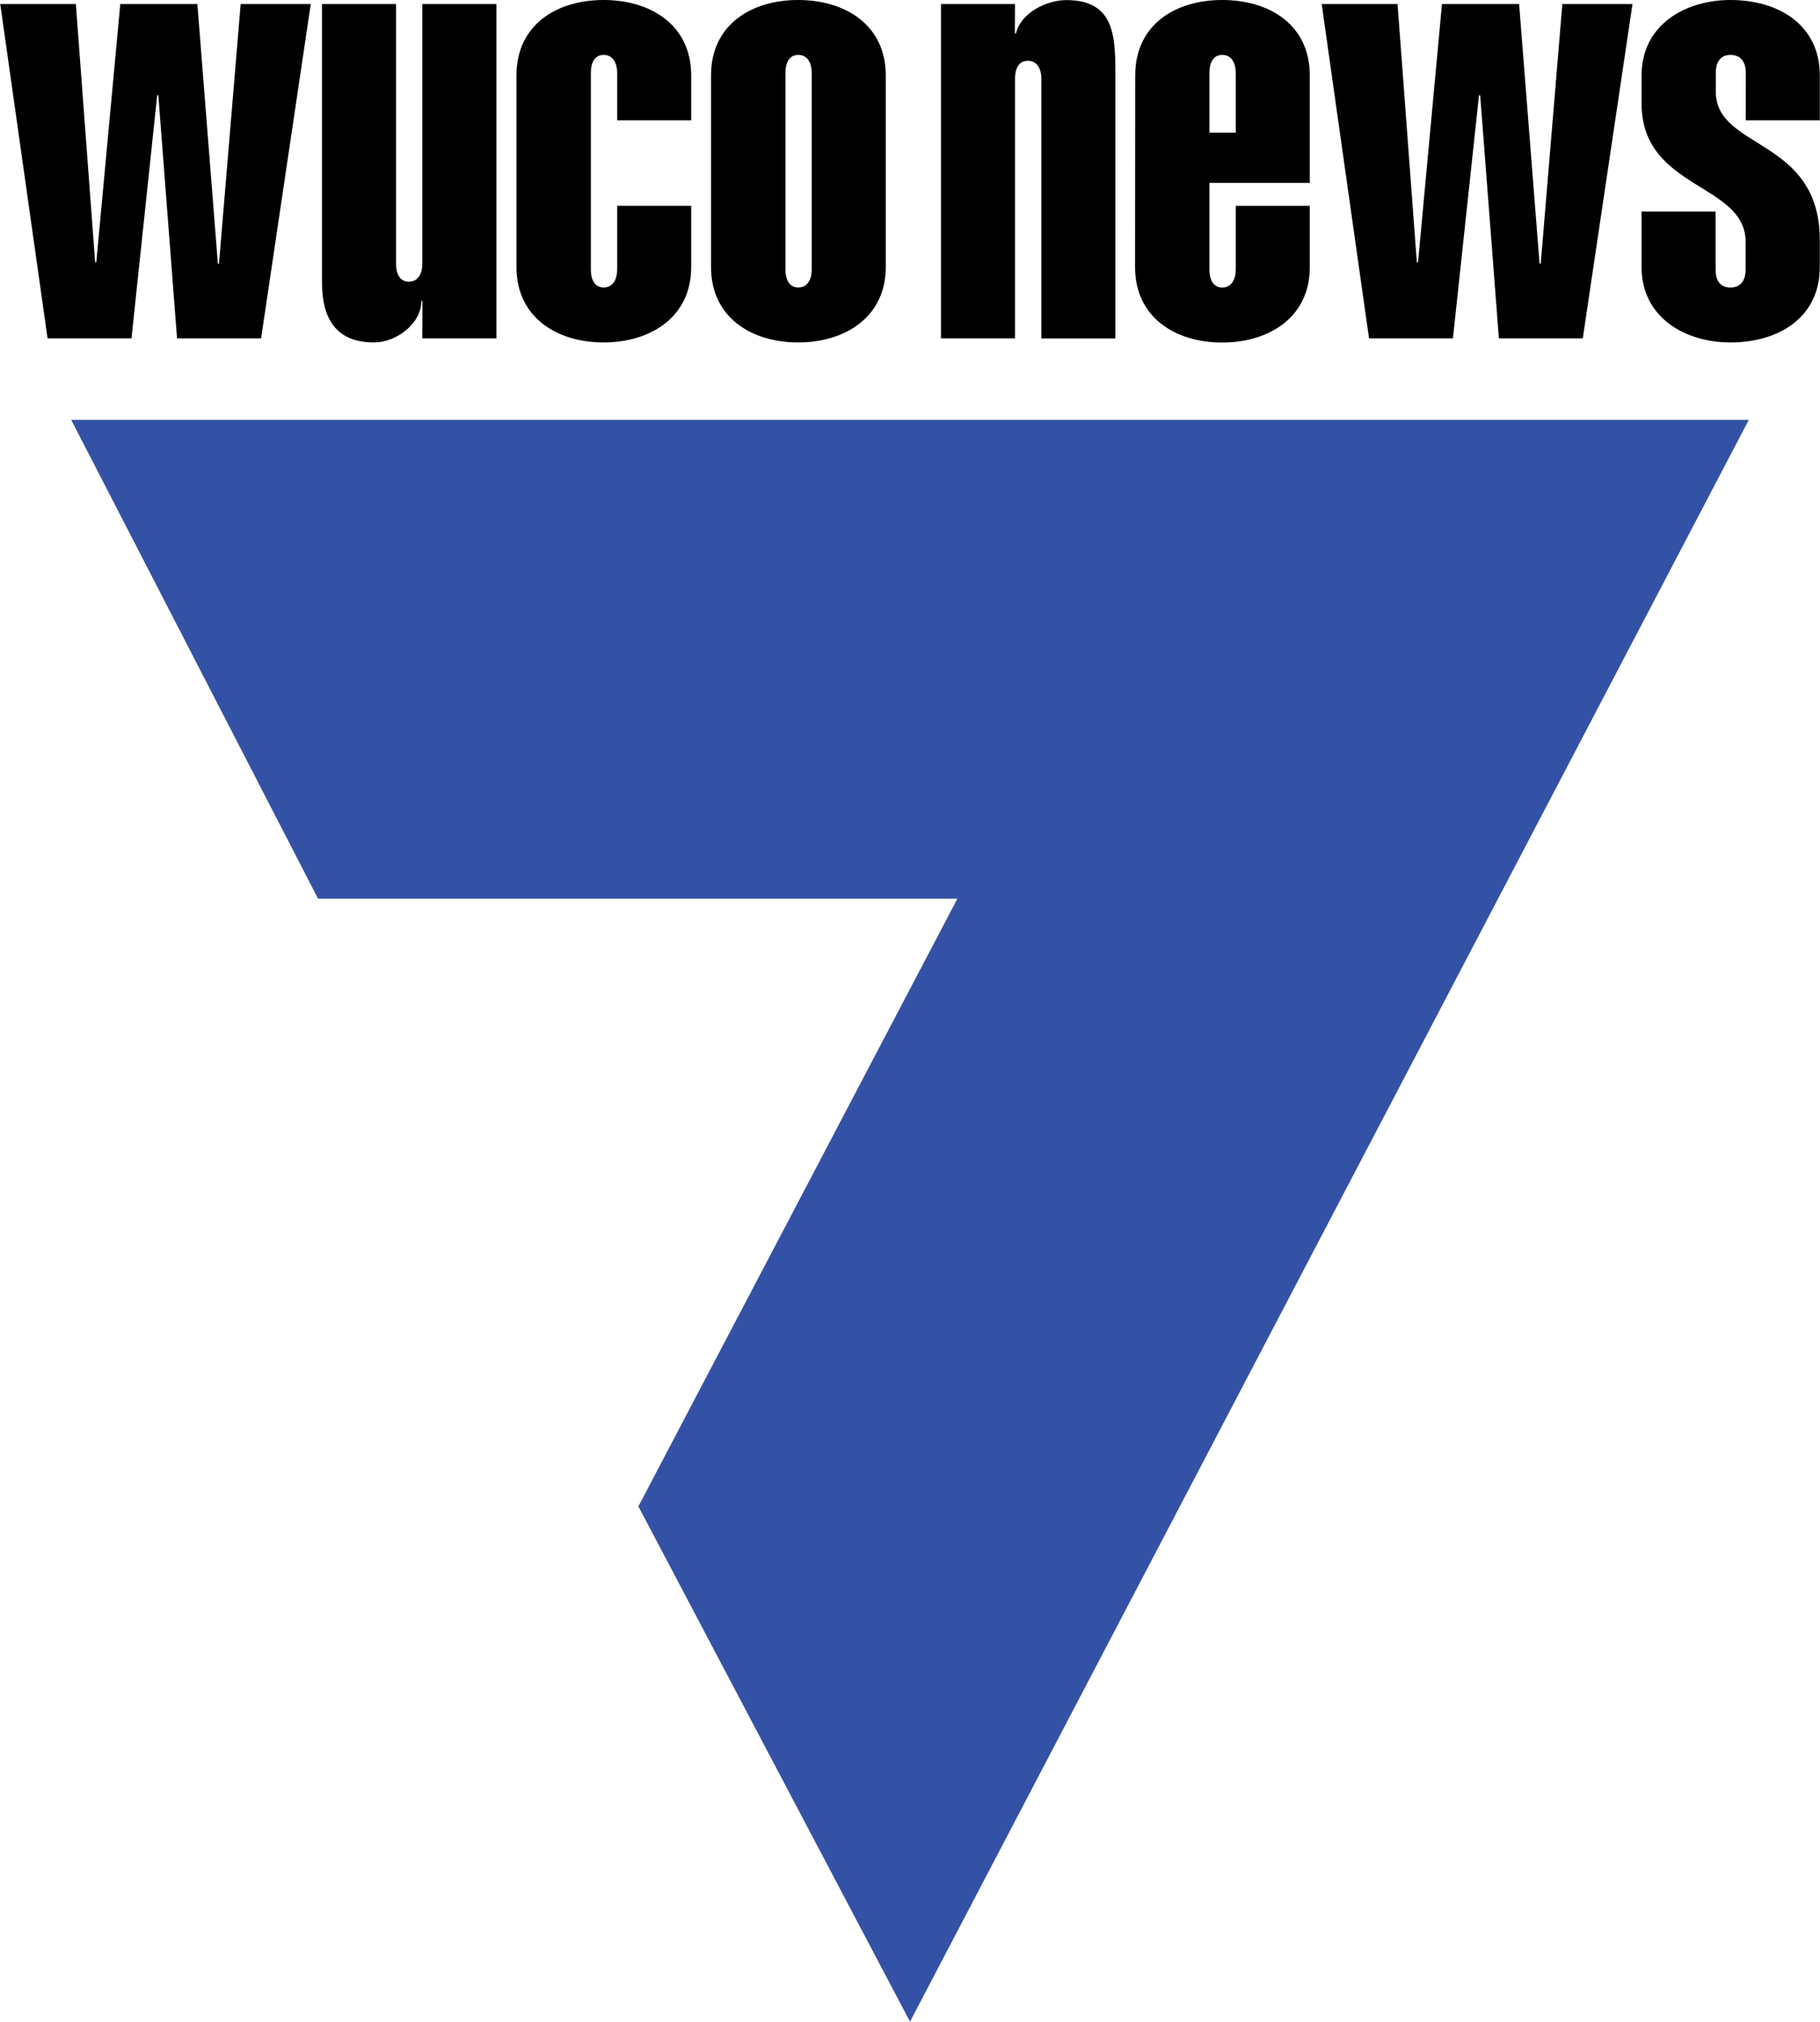
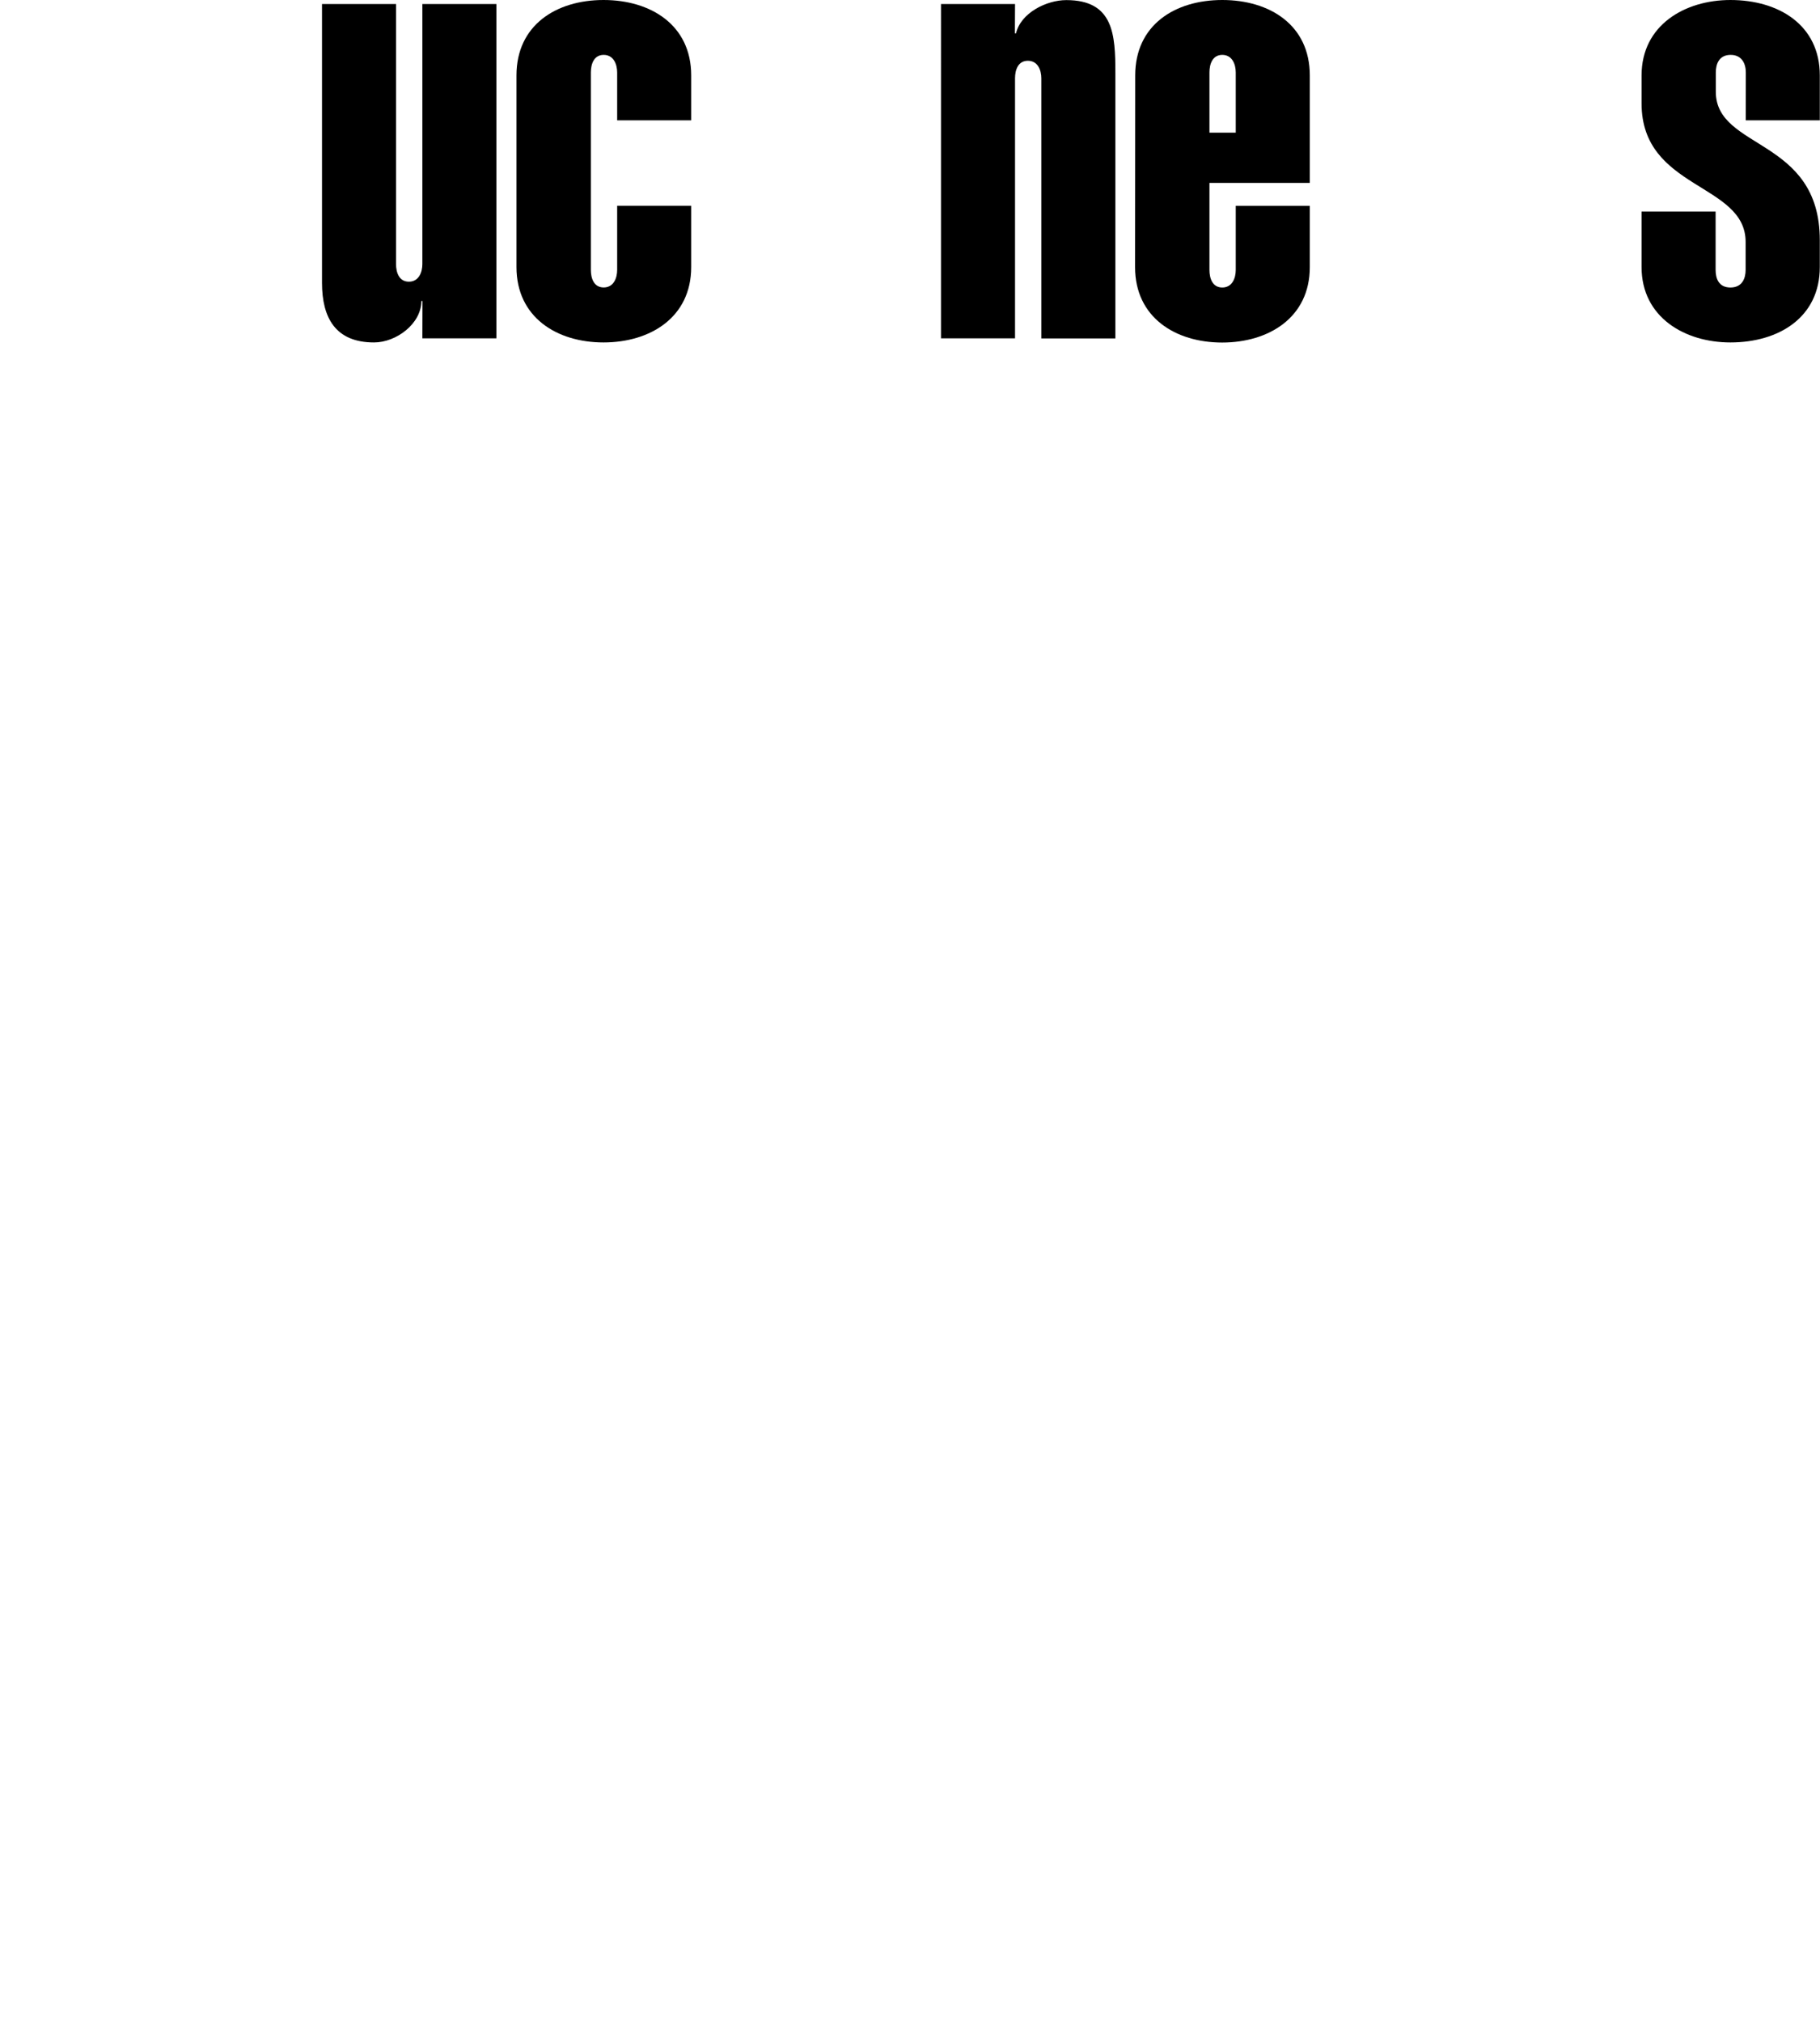
<svg xmlns="http://www.w3.org/2000/svg" viewBox="0 0 368.74 409.53">
-   <polygon points="14.42 85.05 64.44 182.05 193.97 182.05 129.34 305.15 184.37 409.53 354.32 85.05 14.42 85.05" fill="#3452a5" />
-   <path d="M331,296.06l3.91,52.33h.23L340,296.06h15.62l4.15,52.57H360l4.39-52.57h14.2l-10.06,67.72H351.5l-3.79-49.25h-.23l-5.21,49.25h-17l-9.59-67.72Z" transform="translate(-315.63 -295.24)" />
  <path d="M401.22,356.21H401c0,4.61-5.09,8.4-9.59,8.4-7.81,0-10.54-5-10.54-12.08V296.06h15v52.69c0,1.65.59,3.55,2.6,3.55s2.73-1.9,2.73-3.55V296.06h15v67.72h-15Z" transform="translate(-315.63 -295.24)" />
  <path d="M455.67,349.34c0,10.18-8.29,15.27-17.76,15.27s-17.64-5.09-17.64-15.27V310.51c0-10.18,8.05-15.27,17.64-15.27s17.76,5.09,17.76,15.27v9.11h-15v-9.7c0-1.66-.72-3.56-2.73-3.56s-2.6,1.9-2.6,3.56v40c0,1.66.59,3.55,2.6,3.55s2.73-1.89,2.73-3.55v-13h15Z" transform="translate(-315.63 -295.24)" />
-   <path d="M495.09,349.34c0,10.18-8.29,15.27-17.76,15.27s-17.64-5.09-17.64-15.27V310.51c0-10.18,8.05-15.27,17.64-15.27s17.76,5.09,17.76,15.27Zm-15-39.42c0-1.66-.71-3.56-2.72-3.56s-2.6,1.9-2.6,3.56v40c0,1.66.59,3.55,2.6,3.55s2.72-1.89,2.72-3.55Z" transform="translate(-315.63 -295.24)" />
  <path d="M521.25,302h.23c.95-4.14,6.16-6.74,10.19-6.74,9.59,0,9.94,7,9.94,14.79v53.75h-15V311.1c0-1.66-.72-3.55-2.73-3.55s-2.6,1.89-2.6,3.55v52.68h-15V296.06h15Z" transform="translate(-315.63 -295.24)" />
  <path d="M545.63,310.51c0-10.18,8-15.27,17.64-15.27S581,300.33,581,310.51v21.78H560.67v17.64c0,1.66.59,3.55,2.6,3.55s2.73-1.89,2.73-3.55v-13h15v12.43c0,10.18-8.29,15.27-17.76,15.27s-17.64-5.09-17.64-15.27ZM566,322.11V309.92c0-1.66-.72-3.56-2.73-3.56s-2.6,1.9-2.6,3.56v12.19Z" transform="translate(-315.63 -295.24)" />
-   <path d="M598.78,296.06l3.91,52.33h.24l4.85-52.33h15.63l4.14,52.57h.24l4.38-52.57h14.21l-10.07,67.72h-17l-3.79-49.25h-.24L610,363.78H593l-9.59-67.72Z" transform="translate(-315.63 -295.24)" />
  <path d="M669.34,309.92c0-1.66-.71-3.56-3.08-3.56s-3,1.9-3,3.56v3.9c0,11.84,21.07,9.24,21.07,30.07v5.45c0,10.18-8.29,15.27-18.11,15.27-9.24,0-18-5.09-18-15.27V338.09h15v11.84c0,1.66.59,3.55,3,3.55s3.08-1.89,3.08-3.55v-5.68c0-12-21.08-10.54-21.08-28.06v-5.68c0-10.18,8.76-15.27,18-15.27,9.82,0,18.11,5.09,18.11,15.27v9.11h-15Z" transform="translate(-315.63 -295.24)" />
</svg>